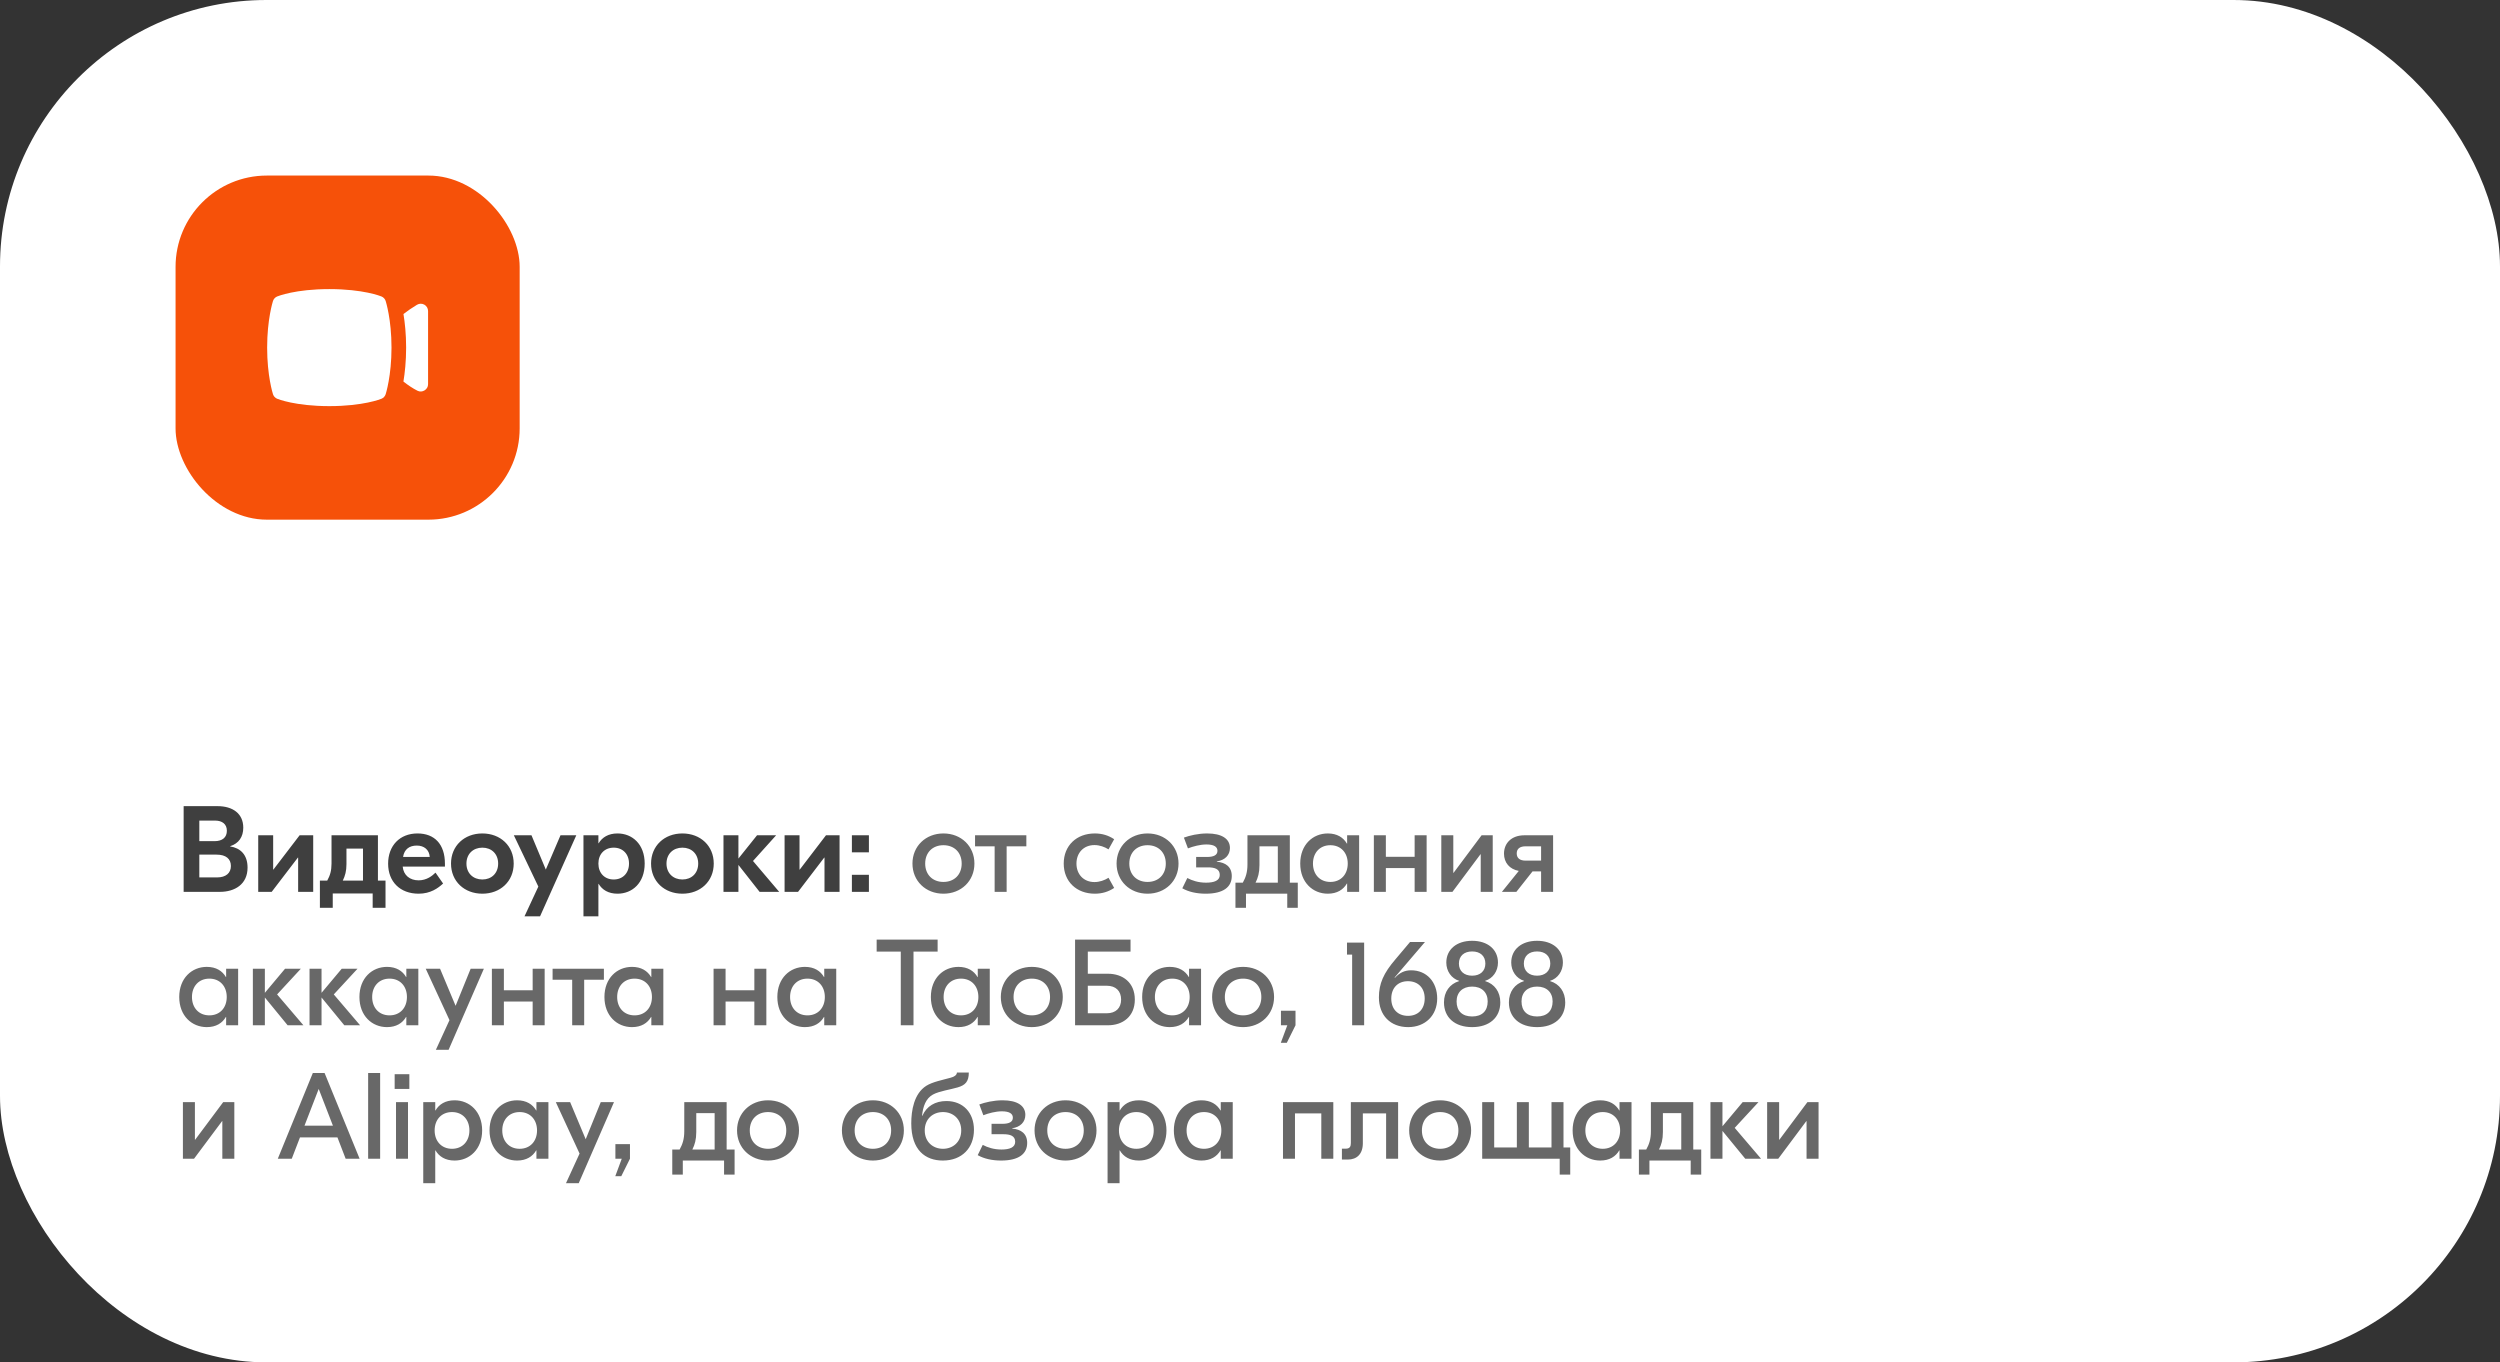
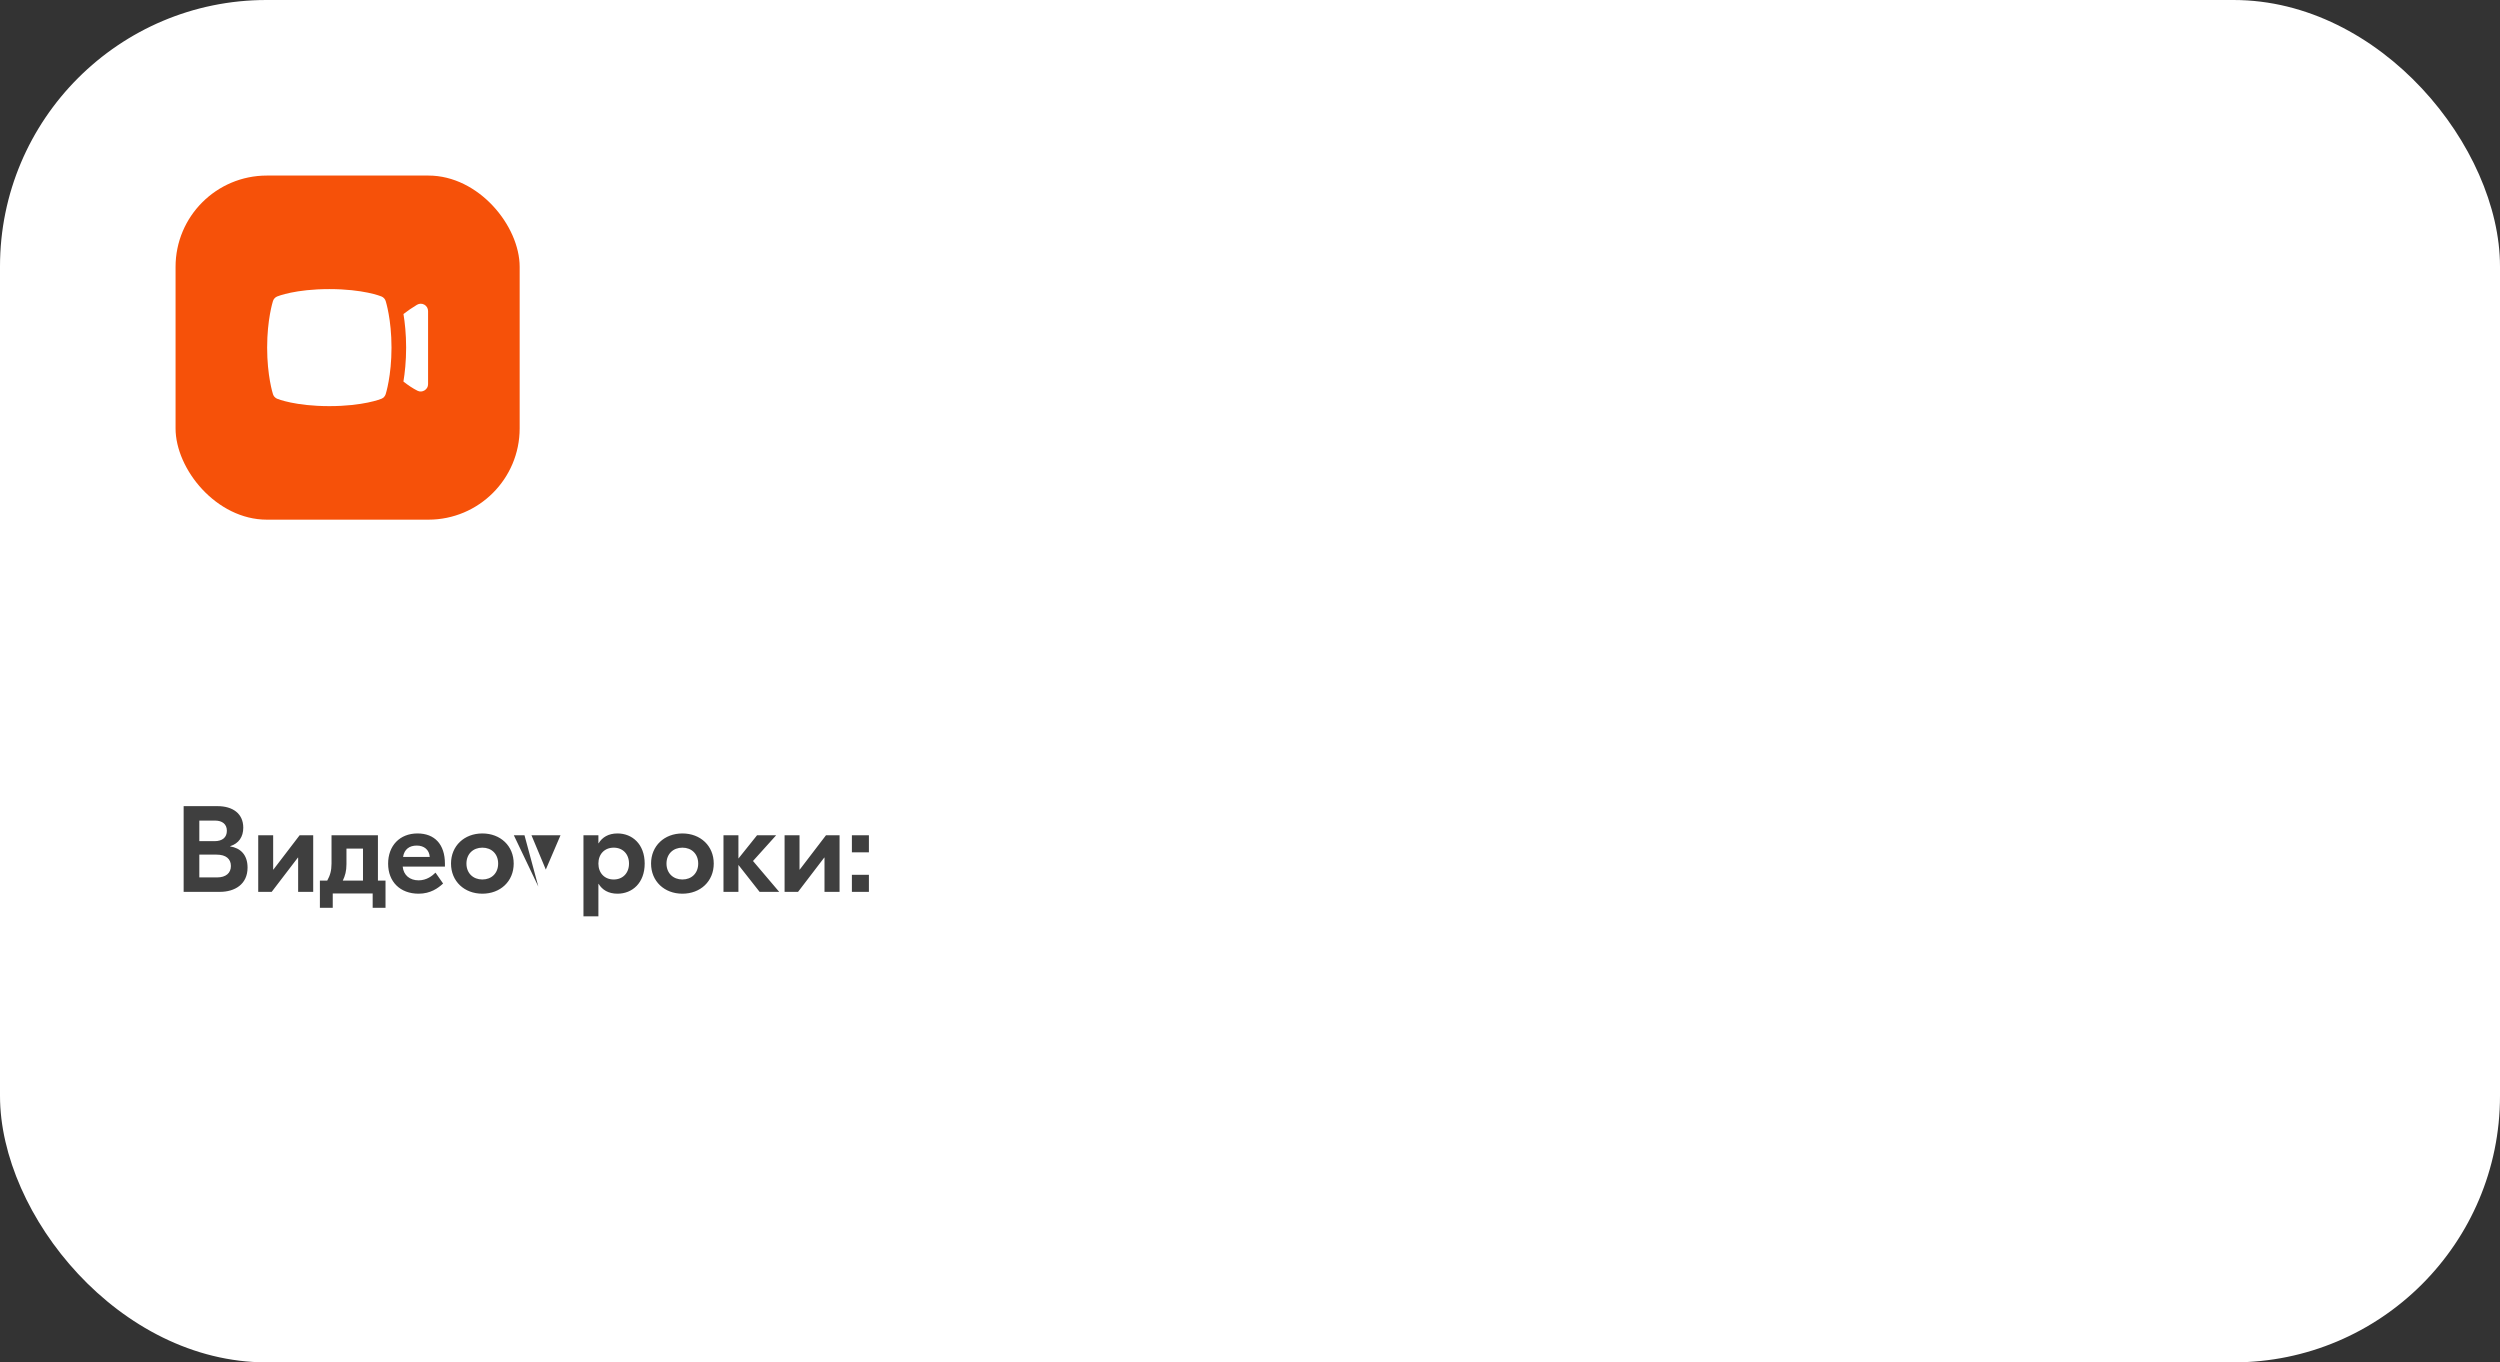
<svg xmlns="http://www.w3.org/2000/svg" width="356" height="194" viewBox="0 0 356 194" fill="none">
  <rect x="0" y="0" width="356" height="194" fill="#333333" stroke="none" />
  <rect width="356" height="194" rx="37.949" fill="white" />
-   <path d="M32.776 120.531C34.224 120.758 35.252 121.699 35.252 123.548C35.252 125.936 33.422 127 31.312 127H26.151V114.795H30.98C33.125 114.795 34.642 115.841 34.642 117.864C34.642 119.171 33.997 120.113 32.776 120.496V120.531ZM30.632 116.852H28.383V119.782H30.545C31.678 119.782 32.306 119.241 32.306 118.299C32.306 117.341 31.626 116.852 30.632 116.852ZM30.928 124.943C32.149 124.943 32.881 124.332 32.881 123.321C32.881 122.31 32.184 121.699 30.841 121.699H28.383V124.943H30.928ZM36.771 127V118.945H38.898V123.827H38.933L42.664 118.945H44.6V127H42.455V122.118H42.42L38.689 127H36.771ZM53.817 125.396H54.898V129.267H53.068V127.227H47.383V129.267H45.553V125.396H46.599C47 124.681 47.209 123.984 47.209 122.972V118.945H49.336H52.946H53.817V125.396ZM49.336 123.059C49.336 124.036 49.145 124.716 48.813 125.396H51.69V120.845H49.336V123.059ZM59.453 118.683C61.894 118.683 63.358 120.235 63.358 122.99V123.408H57.343C57.465 124.646 58.372 125.361 59.61 125.361C60.76 125.361 61.562 124.716 62.016 124.263L63.097 125.814C62.382 126.477 61.301 127.262 59.61 127.262C56.977 127.262 55.268 125.553 55.268 122.99C55.268 120.427 56.924 118.683 59.453 118.683ZM59.348 120.409C58.319 120.409 57.57 120.915 57.395 122.031H61.196C61.127 121.002 60.394 120.409 59.348 120.409ZM68.688 118.683C71.251 118.683 73.151 120.444 73.151 122.972C73.151 125.501 71.251 127.262 68.688 127.262C66.125 127.262 64.224 125.501 64.224 122.972C64.224 120.444 66.125 118.683 68.688 118.683ZM68.688 120.706C67.38 120.706 66.421 121.595 66.421 122.972C66.421 124.35 67.38 125.239 68.688 125.239C69.996 125.239 70.937 124.35 70.937 122.972C70.937 121.595 69.996 120.706 68.688 120.706ZM79.815 118.945H82.064L76.903 130.487H74.689L76.659 126.25L73.172 118.945H75.683L77.723 123.827L79.815 118.945ZM83.085 130.487V118.945H85.212V120.078H85.247C85.753 119.241 86.624 118.683 87.932 118.683C90.042 118.683 91.803 120.217 91.803 122.972C91.803 125.727 90.042 127.262 87.932 127.262C86.624 127.262 85.753 126.704 85.247 125.867H85.212V130.487H83.085ZM87.392 125.239C88.682 125.239 89.571 124.332 89.571 122.972C89.571 121.612 88.682 120.706 87.392 120.706C86.101 120.706 85.212 121.612 85.212 122.972C85.212 124.332 86.101 125.239 87.392 125.239ZM97.174 118.683C99.738 118.683 101.638 120.444 101.638 122.972C101.638 125.501 99.738 127.262 97.174 127.262C94.612 127.262 92.711 125.501 92.711 122.972C92.711 120.444 94.612 118.683 97.174 118.683ZM97.174 120.706C95.867 120.706 94.908 121.595 94.908 122.972C94.908 124.35 95.867 125.239 97.174 125.239C98.482 125.239 99.424 124.35 99.424 122.972C99.424 121.595 98.482 120.706 97.174 120.706ZM110.957 127H108.167L105.151 123.164V127H103.024V118.945H105.151V122.257L107.801 118.945H110.521L107.226 122.606L110.957 127ZM111.725 127V118.945H113.852V123.827H113.887L117.618 118.945H119.554V127H117.409V122.118H117.374L113.643 127H111.725ZM123.732 118.945V121.368H121.309V118.945H123.732ZM123.732 124.576V127H121.309V124.576H123.732Z" fill="#3F3F3F" />
-   <path d="M134.345 118.683C136.874 118.683 138.757 120.496 138.757 122.972C138.757 125.448 136.874 127.262 134.345 127.262C131.817 127.262 129.934 125.448 129.934 122.972C129.934 120.496 131.817 118.683 134.345 118.683ZM134.345 120.357C132.811 120.357 131.747 121.386 131.747 122.972C131.747 124.559 132.811 125.588 134.345 125.588C135.88 125.588 136.943 124.559 136.943 122.972C136.943 121.386 135.88 120.357 134.345 120.357ZM146.152 118.945V120.514H143.345V127H141.636V120.514H138.846V118.945H146.152ZM155.902 127.262C153.304 127.262 151.474 125.535 151.474 122.972C151.474 120.409 153.304 118.683 155.902 118.683C156.948 118.683 157.838 118.962 158.657 119.503L157.855 120.95C157.297 120.601 156.6 120.339 155.85 120.339C154.298 120.339 153.287 121.455 153.287 122.972C153.287 124.489 154.298 125.605 155.85 125.605C156.6 125.605 157.297 125.344 157.855 124.995L158.657 126.442C157.838 126.983 156.948 127.262 155.902 127.262ZM163.411 118.683C165.939 118.683 167.822 120.496 167.822 122.972C167.822 125.448 165.939 127.262 163.411 127.262C160.883 127.262 159 125.448 159 122.972C159 120.496 160.883 118.683 163.411 118.683ZM163.411 120.357C161.877 120.357 160.813 121.386 160.813 122.972C160.813 124.559 161.877 125.588 163.411 125.588C164.945 125.588 166.009 124.559 166.009 122.972C166.009 121.386 164.945 120.357 163.411 120.357ZM171.691 127.262C170.401 127.262 169.25 127 168.361 126.494L169.075 125.03C169.755 125.396 170.662 125.692 171.743 125.692C172.894 125.692 173.696 125.396 173.696 124.594C173.696 123.739 172.981 123.513 172.005 123.513H170.331V122.031H171.883C172.824 122.031 173.365 121.769 173.365 121.159C173.365 120.566 172.842 120.252 171.795 120.252C170.906 120.252 169.877 120.531 169.163 120.81L168.587 119.276C169.389 118.979 170.627 118.683 171.9 118.683C173.992 118.683 175.143 119.45 175.143 120.758C175.143 121.787 174.411 122.502 173.277 122.658V122.711C174.533 122.815 175.405 123.443 175.405 124.751C175.405 126.303 174.219 127.262 171.691 127.262ZM183.671 125.692H184.804V129.267H183.305V127.262H177.429V129.267H175.929V125.692H176.976C177.394 124.943 177.638 124.21 177.638 123.094V118.945H179.347H183.008H183.671V125.692ZM179.347 123.199C179.347 124.28 179.138 124.995 178.789 125.692H181.962V120.514H179.347V123.199ZM189.077 127.262C186.949 127.262 185.153 125.657 185.153 122.972C185.153 120.287 186.949 118.683 189.077 118.683C190.402 118.683 191.291 119.258 191.797 120.13H191.831V118.945H193.54V127H191.831V125.814H191.797C191.291 126.686 190.402 127.262 189.077 127.262ZM189.443 125.588C190.942 125.588 191.919 124.507 191.919 122.972C191.919 121.438 190.942 120.357 189.443 120.357C187.943 120.357 186.967 121.438 186.967 122.972C186.967 124.507 187.943 125.588 189.443 125.588ZM201.444 118.945H203.152V127H201.444V123.617H197.346V127H195.637V118.945H197.346V122.013H201.444V118.945ZM205.241 127V118.945H206.95V124.297H206.984L210.977 118.945H212.564V127H210.855V121.647H210.82L206.828 127H205.241ZM217.063 118.945H221.161V127H219.452V124.088H218.231L215.93 127H213.872L216.278 124.018C214.953 123.774 214.169 122.833 214.169 121.56C214.169 120.061 215.25 118.945 217.063 118.945ZM217.255 122.554H219.452V120.514H217.255C216.435 120.514 215.982 120.863 215.982 121.525C215.982 122.205 216.435 122.554 217.255 122.554ZM29.446 146.262C27.319 146.262 25.523 144.657 25.523 141.972C25.523 139.287 27.319 137.683 29.446 137.683C30.771 137.683 31.66 138.258 32.166 139.13H32.201V137.945H33.91V146H32.201V144.814H32.166C31.66 145.686 30.771 146.262 29.446 146.262ZM29.812 144.588C31.312 144.588 32.288 143.507 32.288 141.972C32.288 140.438 31.312 139.357 29.812 139.357C28.313 139.357 27.336 140.438 27.336 141.972C27.336 143.507 28.313 144.588 29.812 144.588ZM43.208 146H40.959L37.716 142.042V146H36.007V137.945H37.716V141.379L40.593 137.945H42.842L39.459 141.606L43.208 146ZM51.279 146H49.03L45.787 142.042V146H44.078V137.945H45.787V141.379L48.664 137.945H50.913L47.53 141.606L51.279 146ZM55.106 146.262C52.979 146.262 51.183 144.657 51.183 141.972C51.183 139.287 52.979 137.683 55.106 137.683C56.431 137.683 57.321 138.258 57.826 139.13H57.861V137.945H59.57V146H57.861V144.814H57.826C57.321 145.686 56.431 146.262 55.106 146.262ZM55.472 144.588C56.972 144.588 57.948 143.507 57.948 141.972C57.948 140.438 56.972 139.357 55.472 139.357C53.973 139.357 52.996 140.438 52.996 141.972C52.996 143.507 53.973 144.588 55.472 144.588ZM67.022 137.945H68.905L63.883 149.487H62.07L64.006 145.268L60.623 137.945H62.663L64.877 143.228L67.022 137.945ZM75.851 137.945H77.559V146H75.851V142.617H71.753V146H70.044V137.945H71.753V141.013H75.851V137.945ZM85.995 137.945V139.514H83.187V146H81.479V139.514H78.689V137.945H85.995ZM89.995 146.262C87.868 146.262 86.072 144.657 86.072 141.972C86.072 139.287 87.868 137.683 89.995 137.683C91.32 137.683 92.209 138.258 92.715 139.13H92.75V137.945H94.459V146H92.75V144.814H92.715C92.209 145.686 91.32 146.262 89.995 146.262ZM90.361 144.588C91.861 144.588 92.837 143.507 92.837 141.972C92.837 140.438 91.861 139.357 90.361 139.357C88.862 139.357 87.885 140.438 87.885 141.972C87.885 143.507 88.862 144.588 90.361 144.588ZM107.419 137.945H109.128V146H107.419V142.617H103.322V146H101.613V137.945H103.322V141.013H107.419V137.945ZM114.616 146.262C112.489 146.262 110.693 144.657 110.693 141.972C110.693 139.287 112.489 137.683 114.616 137.683C115.942 137.683 116.831 138.258 117.336 139.13H117.371V137.945H119.08V146H117.371V144.814H117.336C116.831 145.686 115.942 146.262 114.616 146.262ZM114.983 144.588C116.482 144.588 117.458 143.507 117.458 141.972C117.458 140.438 116.482 139.357 114.983 139.357C113.483 139.357 112.507 140.438 112.507 141.972C112.507 143.507 113.483 144.588 114.983 144.588ZM133.518 133.795V135.504H130.083V146H128.27V135.504H124.835V133.795H133.518ZM136.479 146.262C134.352 146.262 132.556 144.657 132.556 141.972C132.556 139.287 134.352 137.683 136.479 137.683C137.805 137.683 138.694 138.258 139.199 139.13H139.234V137.945H140.943V146H139.234V144.814H139.199C138.694 145.686 137.805 146.262 136.479 146.262ZM136.846 144.588C138.345 144.588 139.321 143.507 139.321 141.972C139.321 140.438 138.345 139.357 136.846 139.357C135.346 139.357 134.37 140.438 134.37 141.972C134.37 143.507 135.346 144.588 136.846 144.588ZM146.929 137.683C149.457 137.683 151.34 139.496 151.34 141.972C151.34 144.448 149.457 146.262 146.929 146.262C144.4 146.262 142.517 144.448 142.517 141.972C142.517 139.496 144.4 137.683 146.929 137.683ZM146.929 139.357C145.394 139.357 144.331 140.386 144.331 141.972C144.331 143.559 145.394 144.588 146.929 144.588C148.463 144.588 149.526 143.559 149.526 141.972C149.526 140.386 148.463 139.357 146.929 139.357ZM157.763 138.659C159.89 138.659 161.599 139.915 161.599 142.338C161.599 144.745 159.89 146 157.763 146H153.09V133.795H154.904H160.989V135.504H154.904V138.659H157.763ZM157.589 144.291C158.914 144.291 159.646 143.524 159.646 142.338C159.646 141.135 158.914 140.368 157.589 140.368H154.904V144.291H157.589ZM166.567 146.262C164.439 146.262 162.643 144.657 162.643 141.972C162.643 139.287 164.439 137.683 166.567 137.683C167.892 137.683 168.781 138.258 169.287 139.13H169.321V137.945H171.03V146H169.321V144.814H169.287C168.781 145.686 167.892 146.262 166.567 146.262ZM166.933 144.588C168.432 144.588 169.409 143.507 169.409 141.972C169.409 140.438 168.432 139.357 166.933 139.357C165.433 139.357 164.457 140.438 164.457 141.972C164.457 143.507 165.433 144.588 166.933 144.588ZM177.016 137.683C179.544 137.683 181.427 139.496 181.427 141.972C181.427 144.448 179.544 146.262 177.016 146.262C174.487 146.262 172.604 144.448 172.604 141.972C172.604 139.496 174.487 137.683 177.016 137.683ZM177.016 139.357C175.481 139.357 174.418 140.386 174.418 141.972C174.418 143.559 175.481 144.588 177.016 144.588C178.55 144.588 179.614 143.559 179.614 141.972C179.614 140.386 178.55 139.357 177.016 139.357ZM184.481 143.925V146L183.243 148.493H182.388L183.312 146H182.406V143.925H184.481ZM194.254 134.231V146H192.545V135.939H191.812V134.231H194.254ZM200.525 146.262C197.996 146.262 196.357 144.588 196.357 142.025C196.357 140.089 197.003 138.59 198.729 136.585L200.786 134.144H202.913L198.589 139.2L198.641 139.235C199.321 138.503 200.036 138.171 200.943 138.171C203.14 138.171 204.657 139.81 204.657 142.182C204.657 144.588 202.966 146.262 200.525 146.262ZM200.507 144.657C201.954 144.657 202.878 143.681 202.878 142.182C202.878 140.682 201.954 139.723 200.49 139.723C199.043 139.723 198.118 140.699 198.118 142.199C198.118 143.698 199.043 144.657 200.507 144.657ZM209.633 146.262C207.174 146.262 205.622 144.902 205.622 142.739C205.622 141.24 206.442 140.107 207.784 139.706V139.671C206.686 139.339 205.954 138.293 205.954 137.073C205.954 135.207 207.418 133.969 209.633 133.969C211.847 133.969 213.311 135.207 213.311 137.073C213.311 138.293 212.579 139.339 211.481 139.671V139.706C212.823 140.107 213.643 141.24 213.643 142.739C213.643 144.902 212.091 146.262 209.633 146.262ZM209.633 138.938C210.783 138.938 211.516 138.276 211.516 137.212C211.516 136.149 210.801 135.486 209.633 135.486C208.464 135.486 207.749 136.149 207.749 137.212C207.749 138.276 208.482 138.938 209.633 138.938ZM209.633 144.745C211.045 144.745 211.847 143.96 211.847 142.6C211.847 141.31 210.993 140.49 209.633 140.49C208.273 140.49 207.418 141.31 207.418 142.6C207.418 143.96 208.22 144.745 209.633 144.745ZM218.878 146.262C216.42 146.262 214.868 144.902 214.868 142.739C214.868 141.24 215.688 140.107 217.03 139.706V139.671C215.932 139.339 215.199 138.293 215.199 137.073C215.199 135.207 216.664 133.969 218.878 133.969C221.093 133.969 222.557 135.207 222.557 137.073C222.557 138.293 221.825 139.339 220.727 139.671V139.706C222.069 140.107 222.889 141.24 222.889 142.739C222.889 144.902 221.337 146.262 218.878 146.262ZM218.878 138.938C220.029 138.938 220.761 138.276 220.761 137.212C220.761 136.149 220.047 135.486 218.878 135.486C217.71 135.486 216.995 136.149 216.995 137.212C216.995 138.276 217.728 138.938 218.878 138.938ZM218.878 144.745C220.291 144.745 221.093 143.96 221.093 142.6C221.093 141.31 220.238 140.49 218.878 140.49C217.518 140.49 216.664 141.31 216.664 142.6C216.664 143.96 217.466 144.745 218.878 144.745ZM26.046 165V156.945H27.755V162.297H27.79L31.783 156.945H33.369V165H31.66V159.647H31.626L27.633 165H26.046ZM49.22 165L48.052 161.966H42.716L41.548 165H39.56L44.547 152.795H46.221L51.208 165H49.22ZM43.361 160.292H47.407L45.384 155.062L43.361 160.292ZM54.132 152.795V165H52.423V152.795H54.132ZM58.291 152.969V155.062H56.199V152.969H58.291ZM56.391 165V156.945H58.099V165H56.391ZM60.271 168.487V156.945H61.98V158.13H62.014C62.52 157.258 63.409 156.683 64.734 156.683C66.862 156.683 68.658 158.287 68.658 160.972C68.658 163.657 66.862 165.262 64.734 165.262C63.409 165.262 62.52 164.686 62.014 163.814H61.98V168.487H60.271ZM64.368 163.588C65.868 163.588 66.844 162.507 66.844 160.972C66.844 159.438 65.868 158.357 64.368 158.357C62.869 158.357 61.892 159.438 61.892 160.972C61.892 162.507 62.869 163.588 64.368 163.588ZM73.632 165.262C71.505 165.262 69.709 163.657 69.709 160.972C69.709 158.287 71.505 156.683 73.632 156.683C74.957 156.683 75.846 157.258 76.352 158.13H76.387V156.945H78.095V165H76.387V163.814H76.352C75.846 164.686 74.957 165.262 73.632 165.262ZM73.998 163.588C75.498 163.588 76.474 162.507 76.474 160.972C76.474 159.438 75.498 158.357 73.998 158.357C72.499 158.357 71.522 159.438 71.522 160.972C71.522 162.507 72.499 163.588 73.998 163.588ZM85.548 156.945H87.431L82.409 168.487H80.596L82.531 164.268L79.149 156.945H81.189L83.403 162.228L85.548 156.945ZM89.707 162.925V165L88.469 167.493H87.615L88.539 165H87.632V162.925H89.707ZM103.473 163.692H104.606V167.267H103.107V165.262H97.231V167.267H95.731V163.692H96.777C97.196 162.943 97.44 162.21 97.44 161.094V156.945H99.149H102.81H103.473V163.692ZM99.149 161.199C99.149 162.28 98.939 162.995 98.591 163.692H101.764V158.514H99.149V161.199ZM109.366 156.683C111.895 156.683 113.778 158.496 113.778 160.972C113.778 163.448 111.895 165.262 109.366 165.262C106.838 165.262 104.955 163.448 104.955 160.972C104.955 158.496 106.838 156.683 109.366 156.683ZM109.366 158.357C107.832 158.357 106.768 159.386 106.768 160.972C106.768 162.559 107.832 163.588 109.366 163.588C110.901 163.588 111.964 162.559 111.964 160.972C111.964 159.386 110.901 158.357 109.366 158.357ZM124.299 156.683C126.828 156.683 128.711 158.496 128.711 160.972C128.711 163.448 126.828 165.262 124.299 165.262C121.771 165.262 119.888 163.448 119.888 160.972C119.888 158.496 121.771 156.683 124.299 156.683ZM124.299 158.357C122.765 158.357 121.701 159.386 121.701 160.972C121.701 162.559 122.765 163.588 124.299 163.588C125.834 163.588 126.897 162.559 126.897 160.972C126.897 159.386 125.834 158.357 124.299 158.357ZM134.262 165.262C131.786 165.262 129.764 163.797 129.764 159.961C129.764 158.148 130.147 155.742 131.891 154.626C132.798 154.05 134.297 153.771 135.343 153.475C135.797 153.353 136.25 153.144 136.267 152.725H137.959C137.959 154.05 137.436 154.538 136.355 154.852C135.361 155.149 133.739 155.375 132.85 155.864C131.839 156.422 131.438 157.537 131.298 158.88H131.351C131.943 157.52 133.181 156.788 134.768 156.788C137.139 156.788 138.691 158.444 138.691 160.885C138.691 163.448 137 165.262 134.262 165.262ZM134.28 163.588C135.709 163.588 136.878 162.611 136.878 160.972C136.878 159.333 135.709 158.357 134.28 158.357C132.85 158.357 131.682 159.333 131.682 160.972C131.682 162.611 132.85 163.588 134.28 163.588ZM142.557 165.262C141.267 165.262 140.116 165 139.227 164.494L139.942 163.03C140.622 163.396 141.528 163.692 142.609 163.692C143.76 163.692 144.562 163.396 144.562 162.594C144.562 161.739 143.847 161.513 142.871 161.513H141.197V160.031H142.749C143.691 160.031 144.231 159.769 144.231 159.159C144.231 158.566 143.708 158.252 142.662 158.252C141.773 158.252 140.744 158.531 140.029 158.81L139.454 157.276C140.256 156.979 141.494 156.683 142.766 156.683C144.859 156.683 146.009 157.45 146.009 158.758C146.009 159.787 145.277 160.502 144.144 160.658V160.711C145.399 160.815 146.271 161.443 146.271 162.751C146.271 164.303 145.085 165.262 142.557 165.262ZM151.73 156.683C154.258 156.683 156.142 158.496 156.142 160.972C156.142 163.448 154.258 165.262 151.73 165.262C149.202 165.262 147.319 163.448 147.319 160.972C147.319 158.496 149.202 156.683 151.73 156.683ZM151.73 158.357C150.196 158.357 149.132 159.386 149.132 160.972C149.132 162.559 150.196 163.588 151.73 163.588C153.265 163.588 154.328 162.559 154.328 160.972C154.328 159.386 153.265 158.357 151.73 158.357ZM157.718 168.487V156.945H159.427V158.13H159.461C159.967 157.258 160.856 156.683 162.181 156.683C164.309 156.683 166.104 158.287 166.104 160.972C166.104 163.657 164.309 165.262 162.181 165.262C160.856 165.262 159.967 164.686 159.461 163.814H159.427V168.487H157.718ZM161.815 163.588C163.315 163.588 164.291 162.507 164.291 160.972C164.291 159.438 163.315 158.357 161.815 158.357C160.316 158.357 159.339 159.438 159.339 160.972C159.339 162.507 160.316 163.588 161.815 163.588ZM171.079 165.262C168.952 165.262 167.156 163.657 167.156 160.972C167.156 158.287 168.952 156.683 171.079 156.683C172.404 156.683 173.293 157.258 173.799 158.13H173.834V156.945H175.542V165H173.834V163.814H173.799C173.293 164.686 172.404 165.262 171.079 165.262ZM171.445 163.588C172.944 163.588 173.921 162.507 173.921 160.972C173.921 159.438 172.944 158.357 171.445 158.357C169.945 158.357 168.969 159.438 168.969 160.972C168.969 162.507 169.945 163.588 171.445 163.588ZM189.863 156.945V165H188.154V158.549H184.405V165H182.697V156.945H184.405H189.863ZM199.091 156.945V165H197.382V158.549H194.069V162.786C194.069 164.355 193.198 165.122 191.925 165.122H191.088V163.57H191.646C192.204 163.57 192.361 163.274 192.361 162.768V156.945H199.091ZM205.077 156.683C207.605 156.683 209.488 158.496 209.488 160.972C209.488 163.448 207.605 165.262 205.077 165.262C202.548 165.262 200.665 163.448 200.665 160.972C200.665 158.496 202.548 156.683 205.077 156.683ZM205.077 158.357C203.542 158.357 202.479 159.386 202.479 160.972C202.479 162.559 203.542 163.588 205.077 163.588C206.611 163.588 207.675 162.559 207.675 160.972C207.675 159.386 206.611 158.357 205.077 158.357ZM222.642 163.396H223.601V167.267H222.101V165H217.707H212.773H211.064V156.945H212.773V163.396H215.999V156.945H217.707V163.396H220.933V156.945H222.642V163.396ZM227.865 165.262C225.737 165.262 223.942 163.657 223.942 160.972C223.942 158.287 225.737 156.683 227.865 156.683C229.19 156.683 230.079 157.258 230.585 158.13H230.619V156.945H232.328V165H230.619V163.814H230.585C230.079 164.686 229.19 165.262 227.865 165.262ZM228.231 163.588C229.73 163.588 230.707 162.507 230.707 160.972C230.707 159.438 229.73 158.357 228.231 158.357C226.731 158.357 225.755 159.438 225.755 160.972C225.755 162.507 226.731 163.588 228.231 163.588ZM241.121 163.692H242.254V167.267H240.755V165.262H234.879V167.267H233.379V163.692H234.426C234.844 162.943 235.088 162.21 235.088 161.094V156.945H236.797H240.458H241.121V163.692ZM236.797 161.199C236.797 162.28 236.588 162.995 236.239 163.692H239.412V158.514H236.797V161.199ZM250.77 165H248.521L245.278 161.042V165H243.569V156.945H245.278V160.379L248.155 156.945H250.404L247.021 160.606L250.77 165ZM251.64 165V156.945H253.349V162.297H253.384L257.376 156.945H258.963V165H257.254V159.647H257.22L253.227 165H251.64Z" fill="#686868" />
+   <path d="M32.776 120.531C34.224 120.758 35.252 121.699 35.252 123.548C35.252 125.936 33.422 127 31.312 127H26.151V114.795H30.98C33.125 114.795 34.642 115.841 34.642 117.864C34.642 119.171 33.997 120.113 32.776 120.496V120.531ZM30.632 116.852H28.383V119.782H30.545C31.678 119.782 32.306 119.241 32.306 118.299C32.306 117.341 31.626 116.852 30.632 116.852ZM30.928 124.943C32.149 124.943 32.881 124.332 32.881 123.321C32.881 122.31 32.184 121.699 30.841 121.699H28.383V124.943H30.928ZM36.771 127V118.945H38.898V123.827H38.933L42.664 118.945H44.6V127H42.455V122.118H42.42L38.689 127H36.771ZM53.817 125.396H54.898V129.267H53.068V127.227H47.383V129.267H45.553V125.396H46.599C47 124.681 47.209 123.984 47.209 122.972V118.945H49.336H52.946H53.817V125.396ZM49.336 123.059C49.336 124.036 49.145 124.716 48.813 125.396H51.69V120.845H49.336V123.059ZM59.453 118.683C61.894 118.683 63.358 120.235 63.358 122.99V123.408H57.343C57.465 124.646 58.372 125.361 59.61 125.361C60.76 125.361 61.562 124.716 62.016 124.263L63.097 125.814C62.382 126.477 61.301 127.262 59.61 127.262C56.977 127.262 55.268 125.553 55.268 122.99C55.268 120.427 56.924 118.683 59.453 118.683ZM59.348 120.409C58.319 120.409 57.57 120.915 57.395 122.031H61.196C61.127 121.002 60.394 120.409 59.348 120.409ZM68.688 118.683C71.251 118.683 73.151 120.444 73.151 122.972C73.151 125.501 71.251 127.262 68.688 127.262C66.125 127.262 64.224 125.501 64.224 122.972C64.224 120.444 66.125 118.683 68.688 118.683ZM68.688 120.706C67.38 120.706 66.421 121.595 66.421 122.972C66.421 124.35 67.38 125.239 68.688 125.239C69.996 125.239 70.937 124.35 70.937 122.972C70.937 121.595 69.996 120.706 68.688 120.706ZM79.815 118.945H82.064H74.689L76.659 126.25L73.172 118.945H75.683L77.723 123.827L79.815 118.945ZM83.085 130.487V118.945H85.212V120.078H85.247C85.753 119.241 86.624 118.683 87.932 118.683C90.042 118.683 91.803 120.217 91.803 122.972C91.803 125.727 90.042 127.262 87.932 127.262C86.624 127.262 85.753 126.704 85.247 125.867H85.212V130.487H83.085ZM87.392 125.239C88.682 125.239 89.571 124.332 89.571 122.972C89.571 121.612 88.682 120.706 87.392 120.706C86.101 120.706 85.212 121.612 85.212 122.972C85.212 124.332 86.101 125.239 87.392 125.239ZM97.174 118.683C99.738 118.683 101.638 120.444 101.638 122.972C101.638 125.501 99.738 127.262 97.174 127.262C94.612 127.262 92.711 125.501 92.711 122.972C92.711 120.444 94.612 118.683 97.174 118.683ZM97.174 120.706C95.867 120.706 94.908 121.595 94.908 122.972C94.908 124.35 95.867 125.239 97.174 125.239C98.482 125.239 99.424 124.35 99.424 122.972C99.424 121.595 98.482 120.706 97.174 120.706ZM110.957 127H108.167L105.151 123.164V127H103.024V118.945H105.151V122.257L107.801 118.945H110.521L107.226 122.606L110.957 127ZM111.725 127V118.945H113.852V123.827H113.887L117.618 118.945H119.554V127H117.409V122.118H117.374L113.643 127H111.725ZM123.732 118.945V121.368H121.309V118.945H123.732ZM123.732 124.576V127H121.309V124.576H123.732Z" fill="#3F3F3F" />
  <rect x="25" y="25" width="49" height="49" rx="13" fill="#F65109" />
  <path d="M46.896 57.833C42.056 57.833 39.569 56.824 39.465 56.781C39.183 56.664 38.967 56.428 38.873 56.138C38.839 56.032 38.041 53.506 38.041 49.5C38.041 45.494 38.838 42.968 38.873 42.861C38.967 42.571 39.183 42.335 39.465 42.218C39.57 42.175 42.057 41.167 46.896 41.167C51.734 41.167 54.223 42.175 54.326 42.218C54.608 42.334 54.825 42.57 54.919 42.861C54.952 42.968 55.75 45.494 55.75 49.5C55.75 53.506 54.952 56.032 54.919 56.138C54.825 56.428 54.608 56.664 54.326 56.781C54.223 56.824 51.735 57.833 46.896 57.833ZM60.429 43.385C60.104 43.2 59.703 43.206 59.38 43.399C58.662 43.829 58.038 44.267 57.454 44.716C57.654 45.941 57.833 47.554 57.833 49.5C57.833 51.476 57.651 53.105 57.448 54.332C58.106 54.852 58.776 55.303 59.45 55.641C60.11 55.996 60.98 55.459 60.957 54.708V44.292C60.957 43.917 60.756 43.57 60.428 43.385H60.429Z" fill="white" />
</svg>